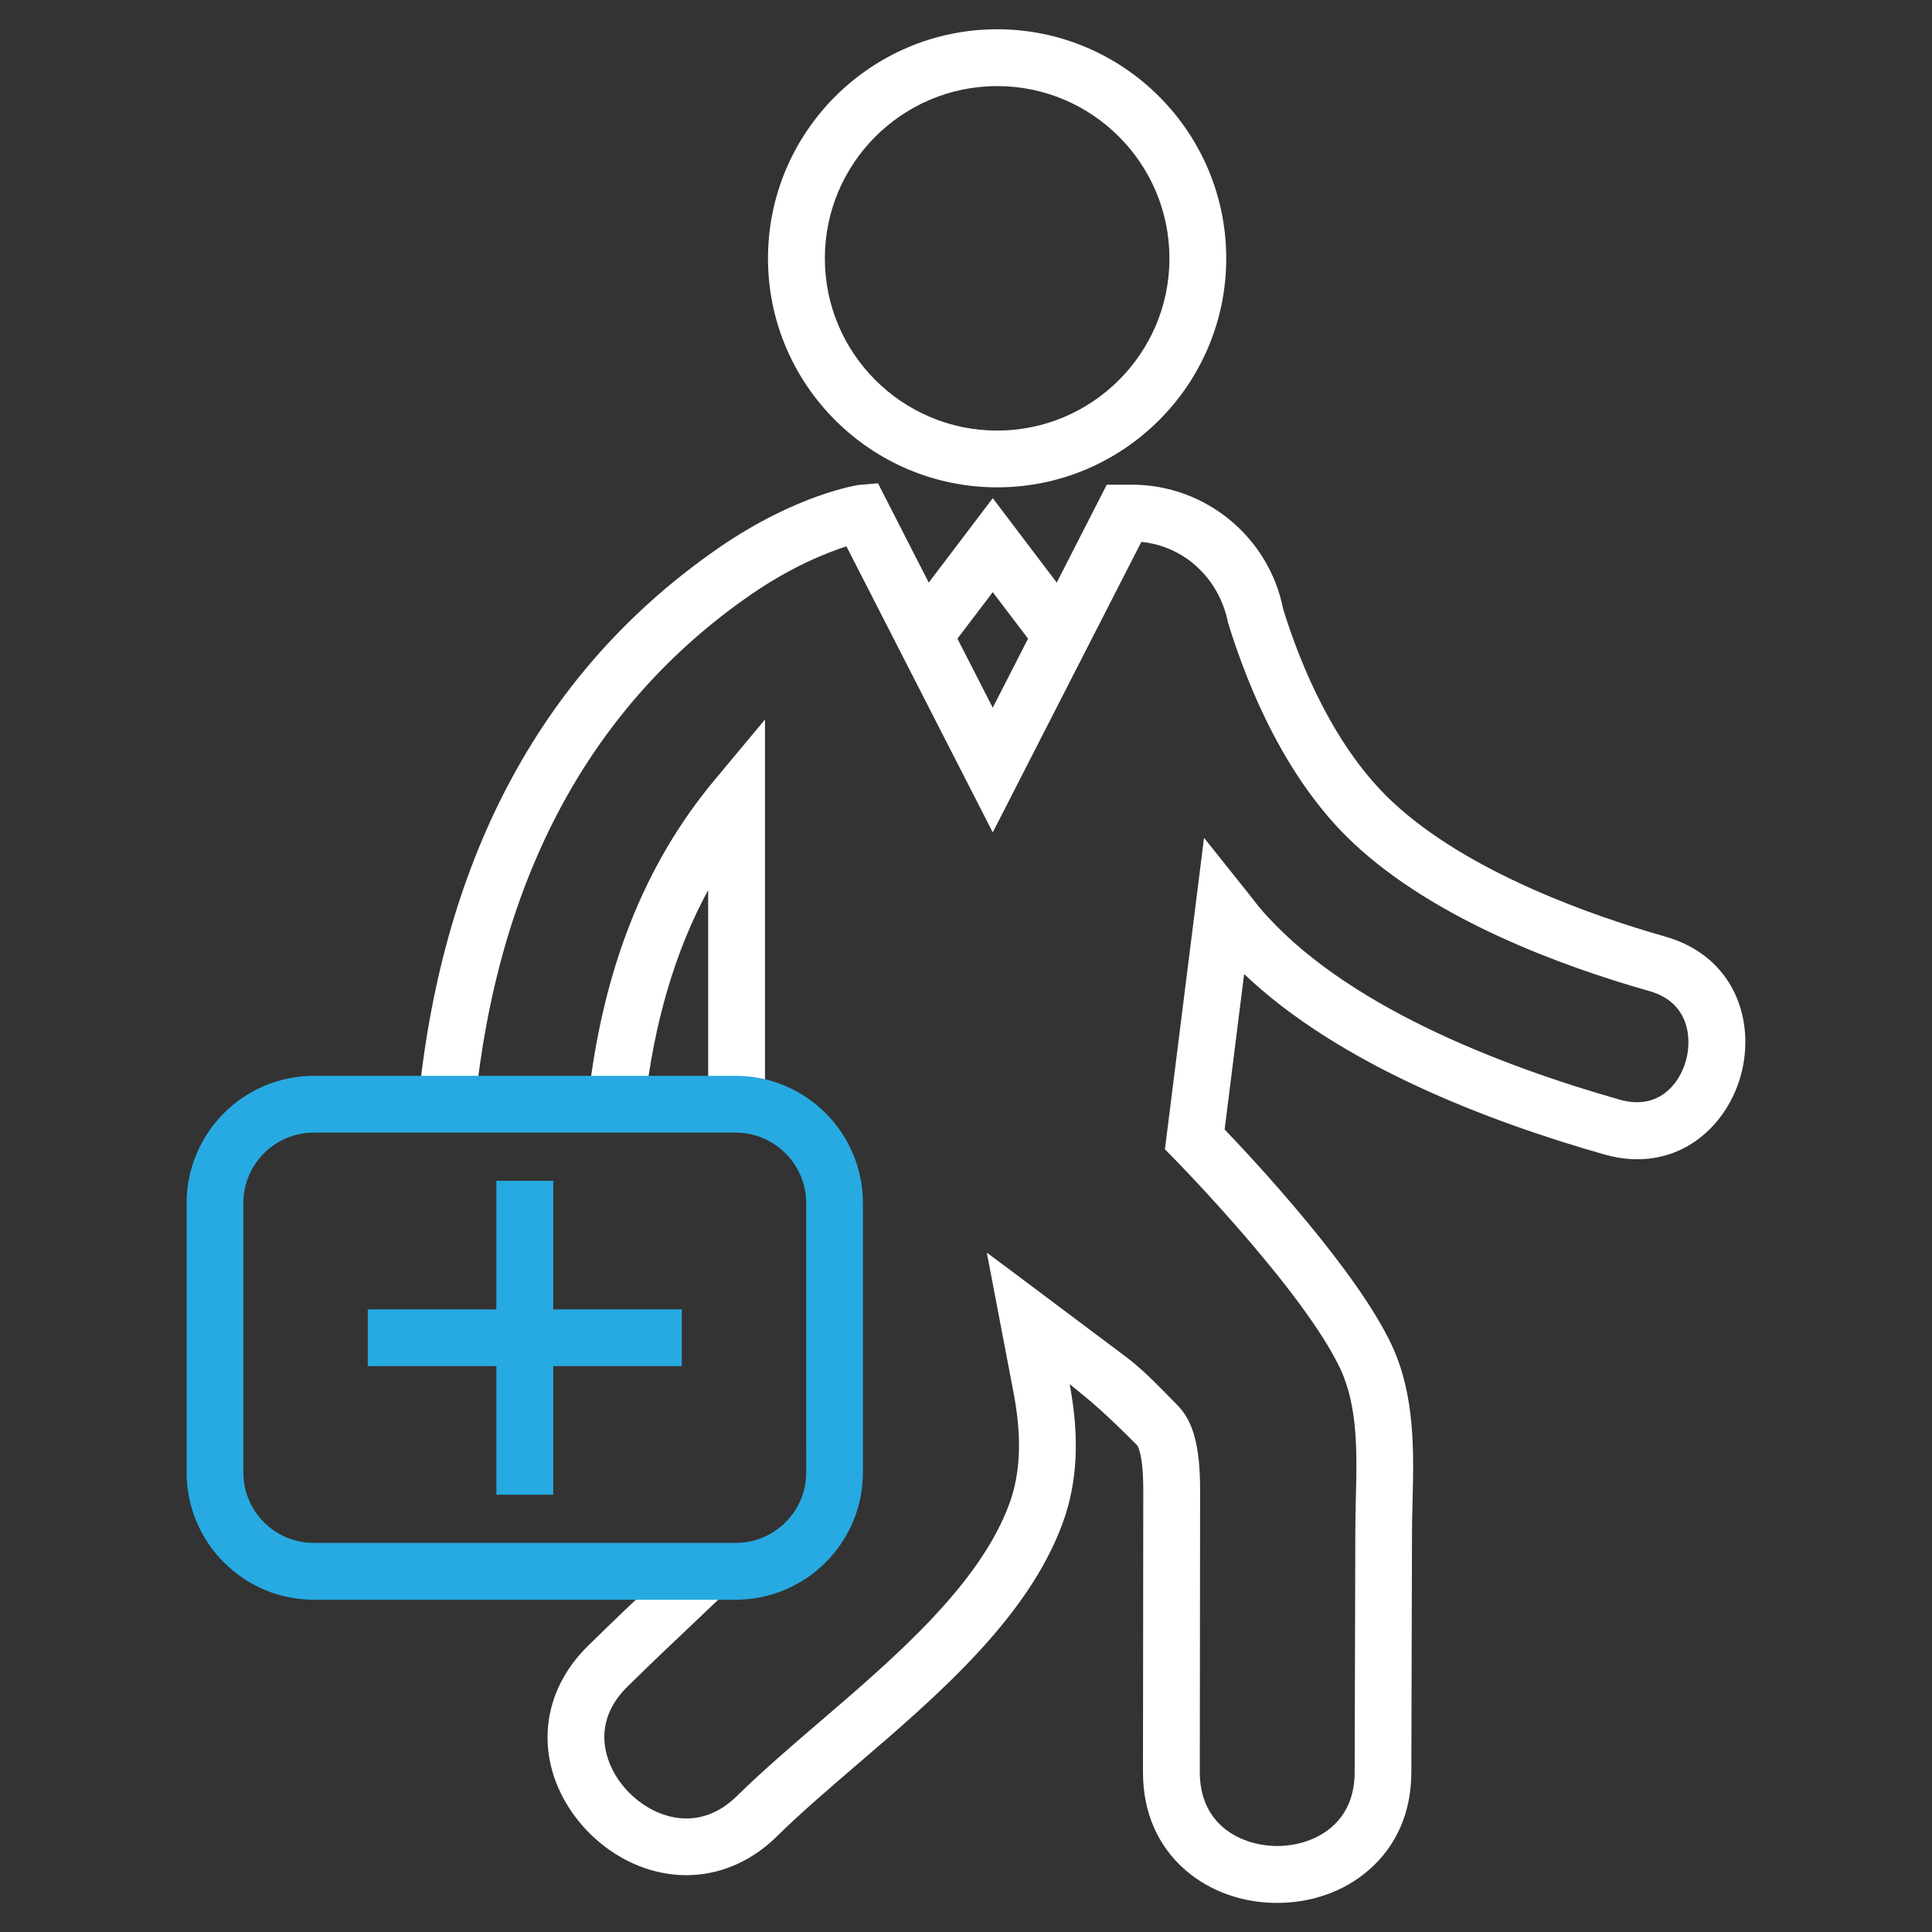
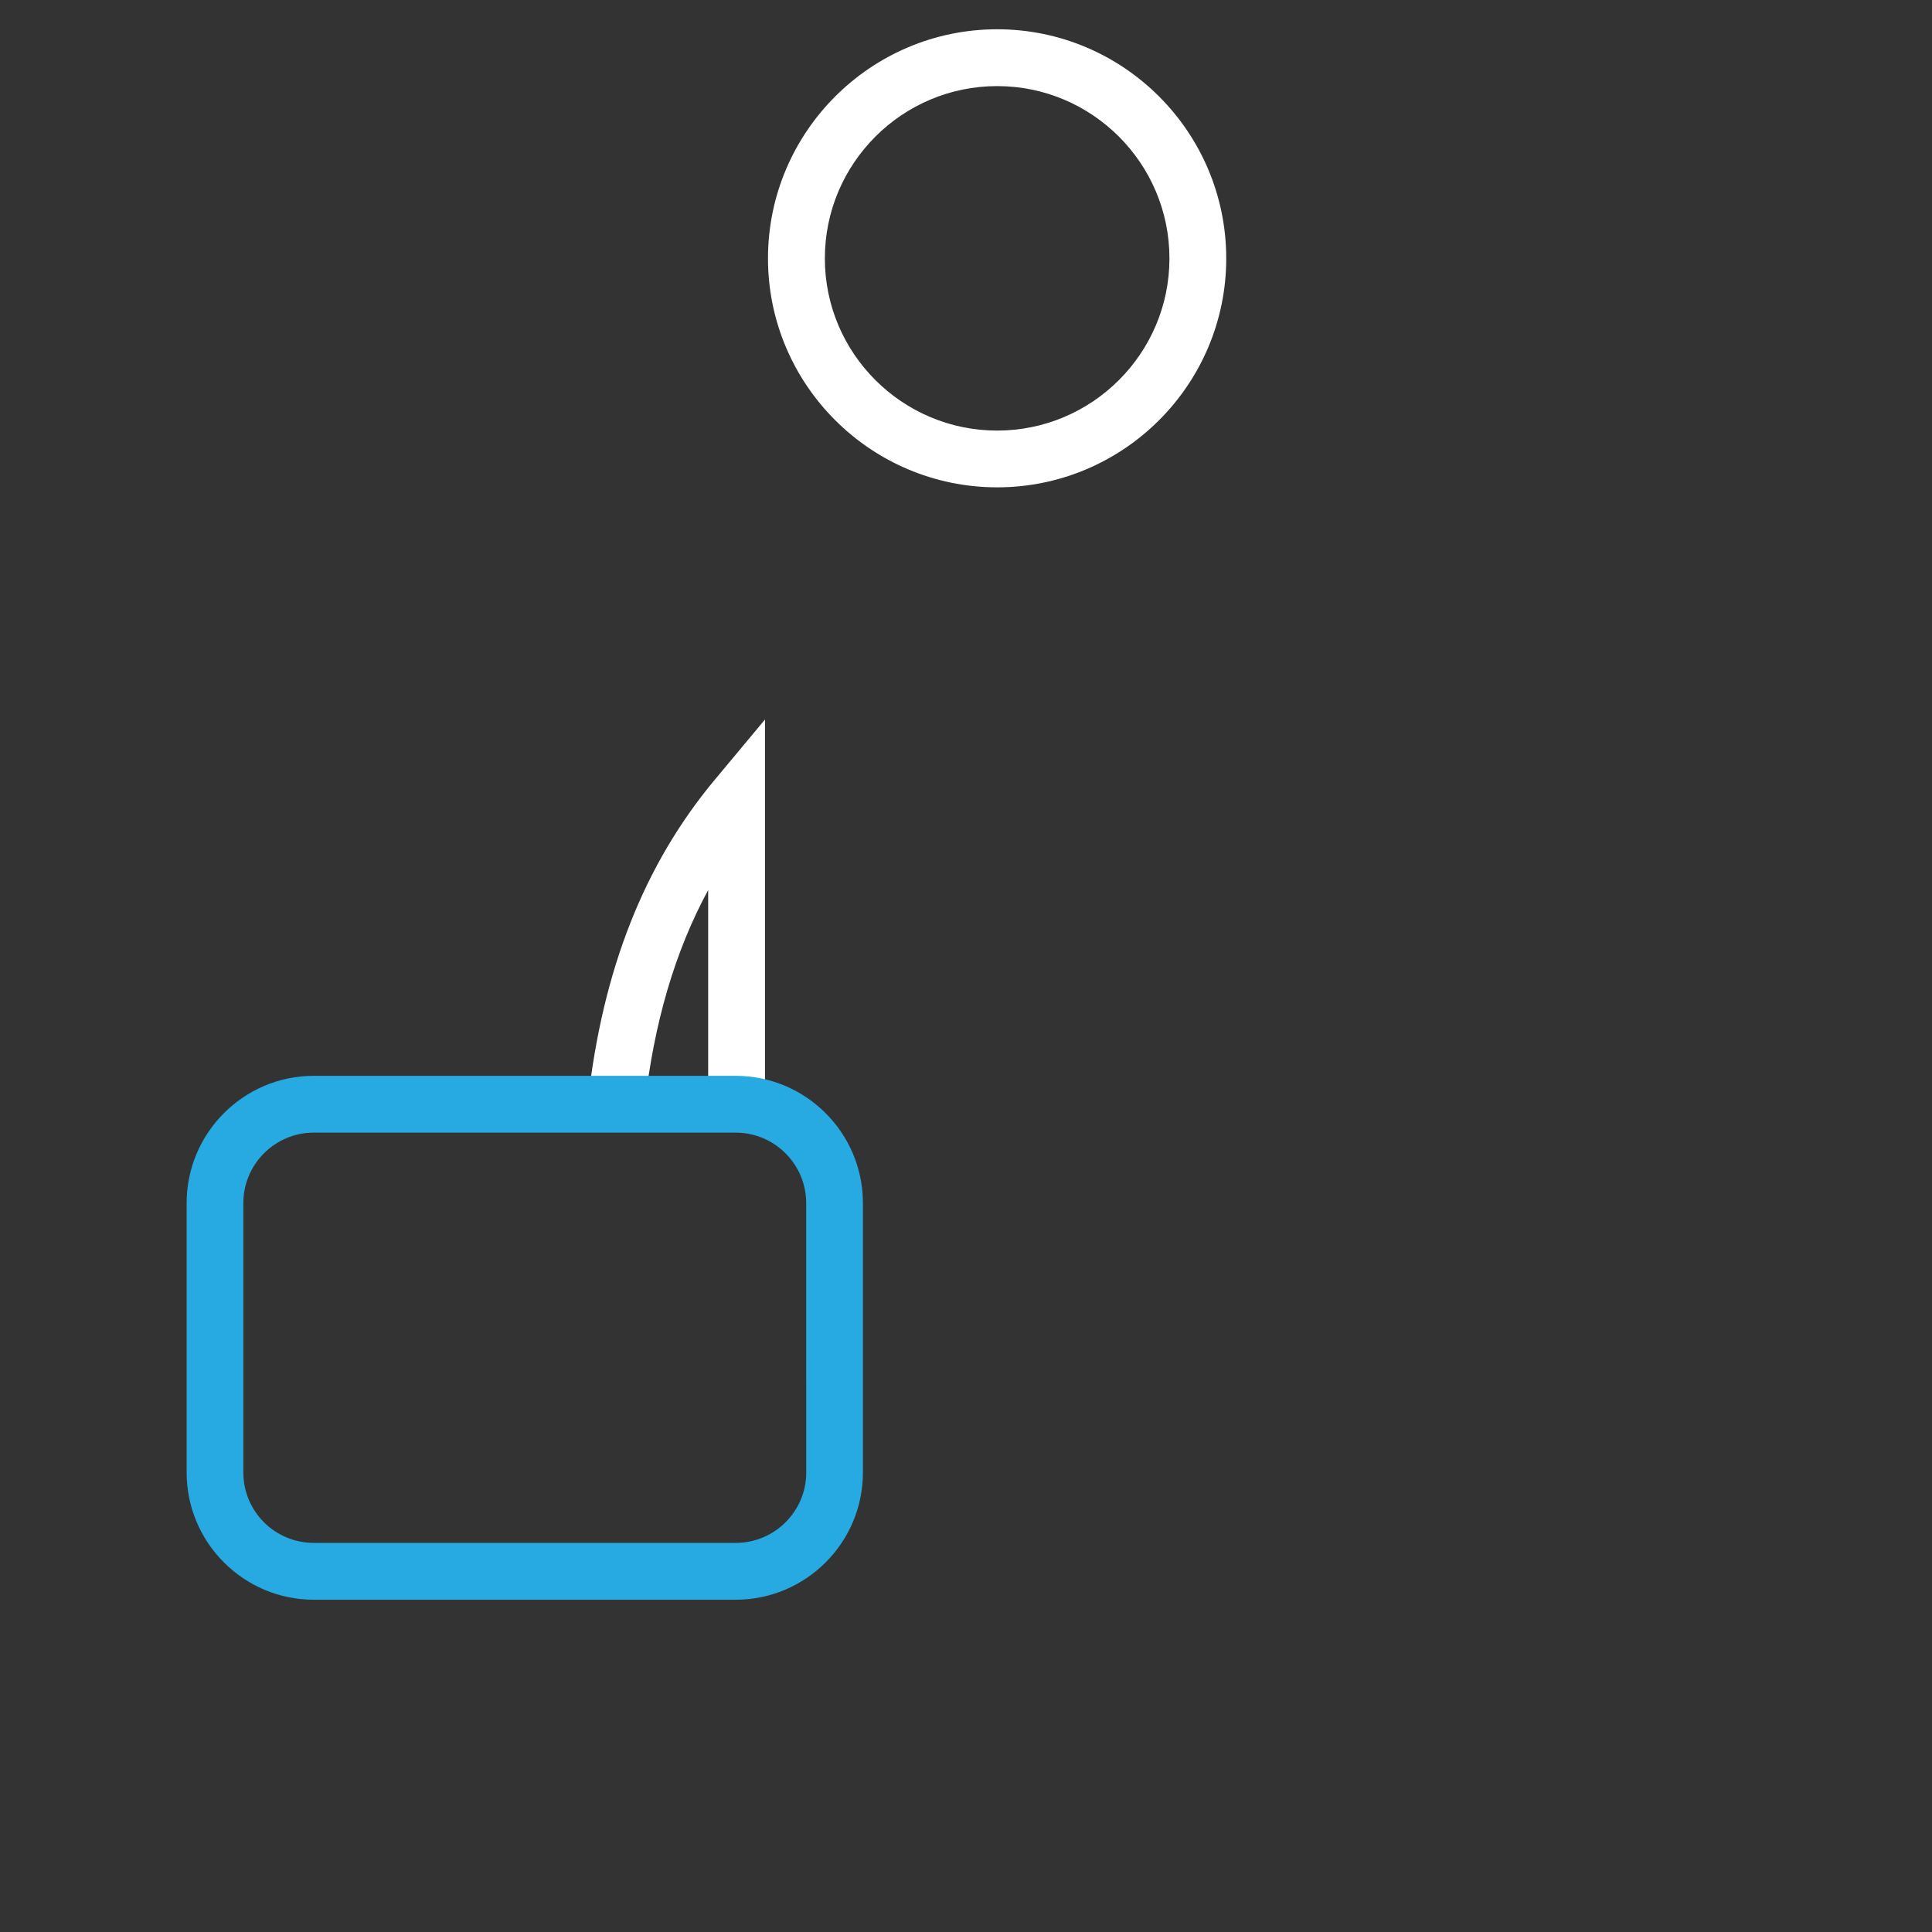
<svg xmlns="http://www.w3.org/2000/svg" width="53" height="53" viewBox="0 0 53 53" fill="none">
  <rect x="0" y="0" width="53" height="53" fill="#333333" stroke="none" />
  <path d="M27.355 13.369C30.82 13.369 33.639 10.552 33.639 7.089C33.639 3.623 30.82 0.803 27.355 0.803C23.889 0.803 21.068 3.623 21.068 7.089C21.068 10.552 23.889 13.369 27.355 13.369ZM27.355 2.362C29.961 2.362 32.081 4.482 32.081 7.089C32.081 9.692 29.961 11.812 27.355 11.812C24.748 11.812 22.628 9.692 22.628 7.089C22.628 4.482 24.748 2.362 27.355 2.362Z" fill="white" />
-   <path d="M45.673 25.69C43.781 25.154 40.296 23.959 38.201 21.998C36.611 20.514 35.68 18.259 35.2 16.706C34.811 14.731 33.067 13.296 31.051 13.296H30.362L28.989 15.982L27.234 13.666L25.478 15.982L24.086 13.258L23.565 13.303C23.549 13.303 21.861 13.55 19.724 15.024C14.93 18.331 12.156 23.434 11.477 30.194L13.026 30.351C13.658 24.065 16.208 19.342 20.607 16.306C21.712 15.545 22.676 15.163 23.22 14.988L27.234 22.835L31.31 14.866C32.471 14.978 33.444 15.85 33.69 17.087C34.247 18.9 35.296 21.418 37.137 23.138C39.355 25.212 42.771 26.485 45.249 27.189C46.375 27.507 46.408 28.54 46.249 29.098C46.058 29.774 45.469 30.459 44.439 30.168C41.177 29.241 36.814 27.573 34.546 24.889C34.479 24.809 34.416 24.725 34.353 24.642L33.03 22.984L31.957 31.528L32.222 31.798C32.256 31.832 35.778 35.426 36.772 37.559C37.259 38.601 37.225 39.885 37.194 41.128C37.188 41.426 37.182 41.722 37.18 42.016L37.162 48.609C37.162 49.251 36.947 49.764 36.525 50.127C36.146 50.453 35.604 50.641 35.036 50.641C35.036 50.641 35.036 50.641 35.034 50.641C34.469 50.639 33.929 50.453 33.549 50.127C33.128 49.762 32.914 49.253 32.914 48.612L32.922 40.874C32.922 39.682 32.736 38.987 32.299 38.547C31.845 38.089 31.401 37.607 30.886 37.22C28.066 35.1 27.071 34.363 27.071 34.363C27.071 34.363 27.757 37.965 27.801 38.187C28.035 39.398 28.001 40.391 27.696 41.232C26.892 43.458 24.552 45.464 22.488 47.234C21.669 47.936 20.898 48.599 20.223 49.263C19.52 49.958 18.799 49.947 18.32 49.815C17.535 49.598 16.842 48.903 16.64 48.121C16.518 47.653 16.518 46.951 17.212 46.269C17.835 45.655 18.585 44.944 19.385 44.187L19.91 43.688L18.839 42.559L18.314 43.057C17.507 43.821 16.748 44.539 16.12 45.161C15.178 46.089 14.817 47.311 15.132 48.516C15.476 49.828 16.59 50.955 17.909 51.315C19.125 51.651 20.368 51.309 21.317 50.372C21.958 49.739 22.716 49.091 23.501 48.416C25.713 46.521 28.216 44.372 29.159 41.762C29.556 40.669 29.62 39.435 29.344 37.972C29.598 38.176 29.786 38.332 29.877 38.407C30.338 38.799 30.77 39.22 31.191 39.645C31.199 39.653 31.363 39.851 31.363 40.877L31.355 48.612C31.353 49.714 31.761 50.647 32.529 51.31C33.195 51.884 34.084 52.202 35.029 52.202H35.033C35.98 52.202 36.868 51.888 37.536 51.312C38.307 50.65 38.717 49.717 38.717 48.615L38.735 42.022C38.735 41.741 38.743 41.457 38.751 41.171C38.784 39.814 38.821 38.279 38.182 36.907C37.236 34.875 34.469 31.899 33.595 30.984L34.13 26.72C36.751 29.219 40.872 30.778 44.014 31.671C45.917 32.211 47.33 31 47.748 29.527C48.172 28.029 47.595 26.233 45.673 25.69ZM26.265 17.52L27.234 16.244L28.202 17.52L27.234 19.414L26.265 17.52Z" fill="white" />
  <path d="M17.681 30.361L16.131 30.189C16.537 26.587 17.674 23.709 19.61 21.388L20.986 19.738V30.284H19.427V24.417C18.514 26.1 17.938 28.066 17.681 30.361Z" fill="white" />
  <path d="M20.18 29.513H8.608C6.686 29.513 5.12 31.079 5.12 33.003V40.397C5.12 42.319 6.686 43.885 8.608 43.885H20.18C22.106 43.885 23.672 42.319 23.672 40.397V33.003C23.672 31.079 22.107 29.513 20.18 29.513ZM22.117 40.397C22.117 41.462 21.248 42.326 20.182 42.326H8.608C7.542 42.326 6.676 41.462 6.676 40.397V33.003C6.676 31.938 7.542 31.071 8.608 31.071H20.18C21.247 31.071 22.116 31.938 22.116 33.003L22.117 40.397Z" fill="#27AAE1" />
-   <path d="M15.177 32.392H13.617V35.921H10.089V37.477H13.617V41.004H15.177V37.477H18.704V35.921H15.177V32.392Z" fill="#27AAE1" />
</svg>